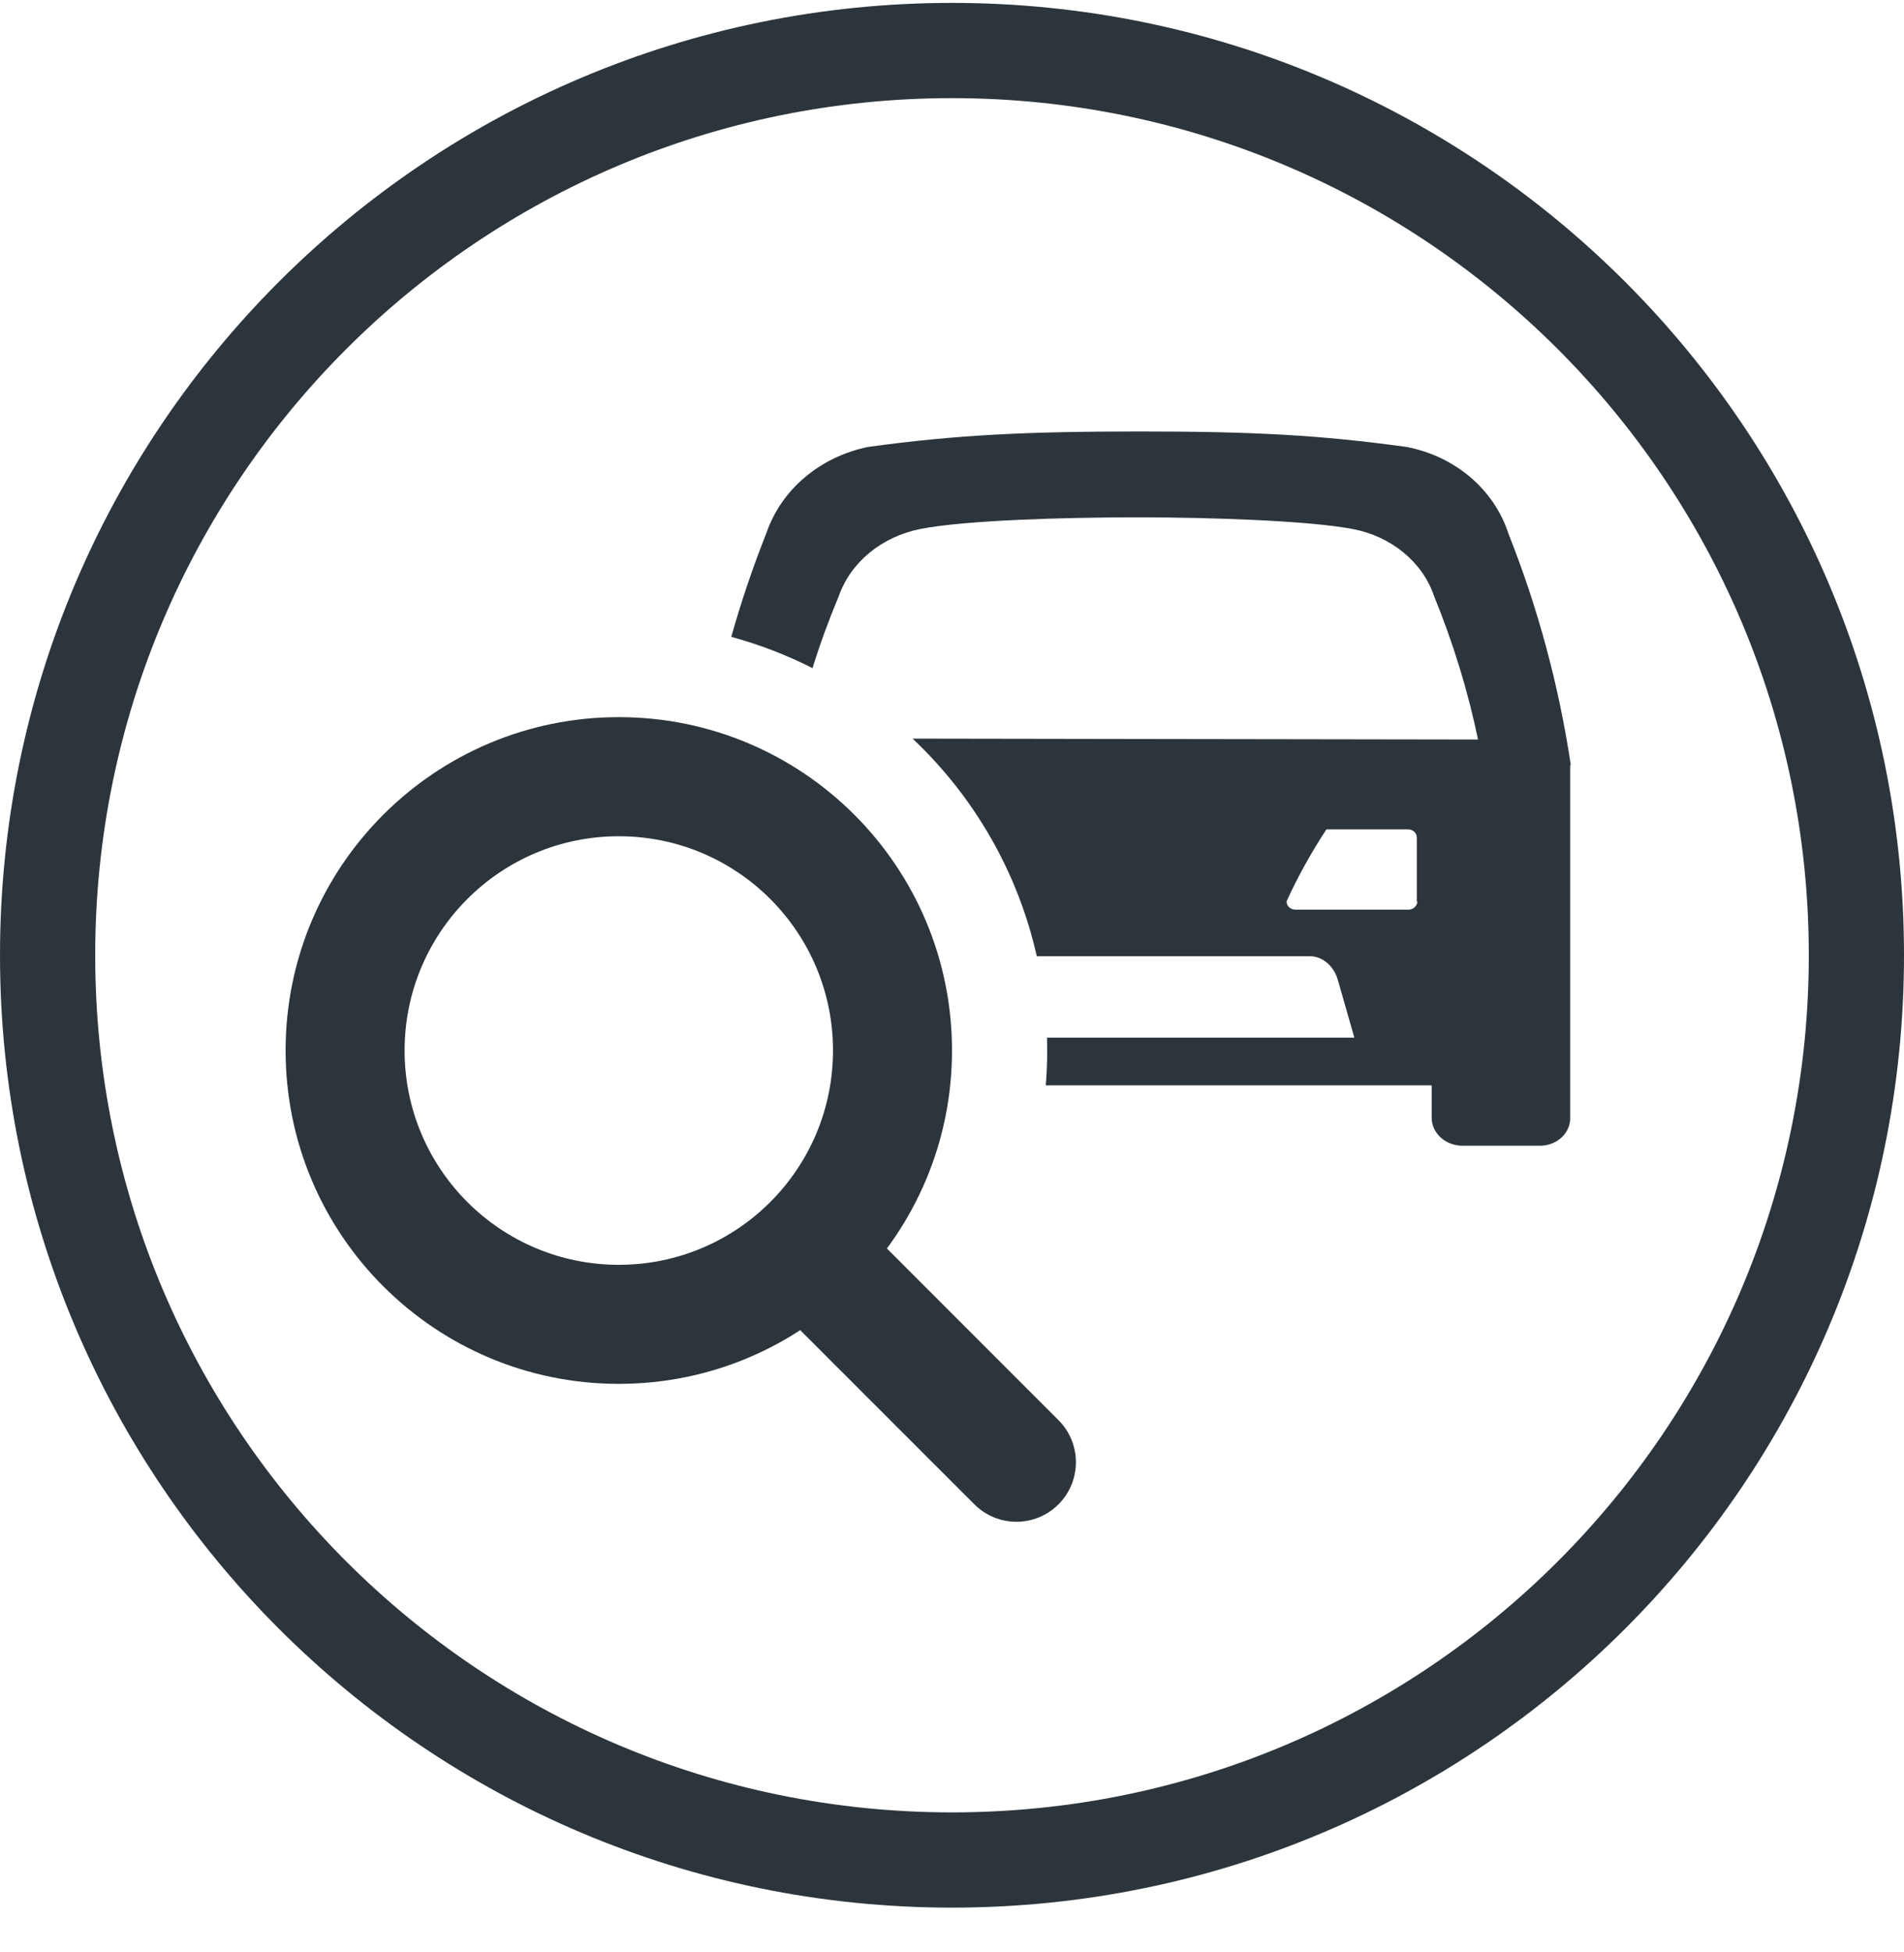
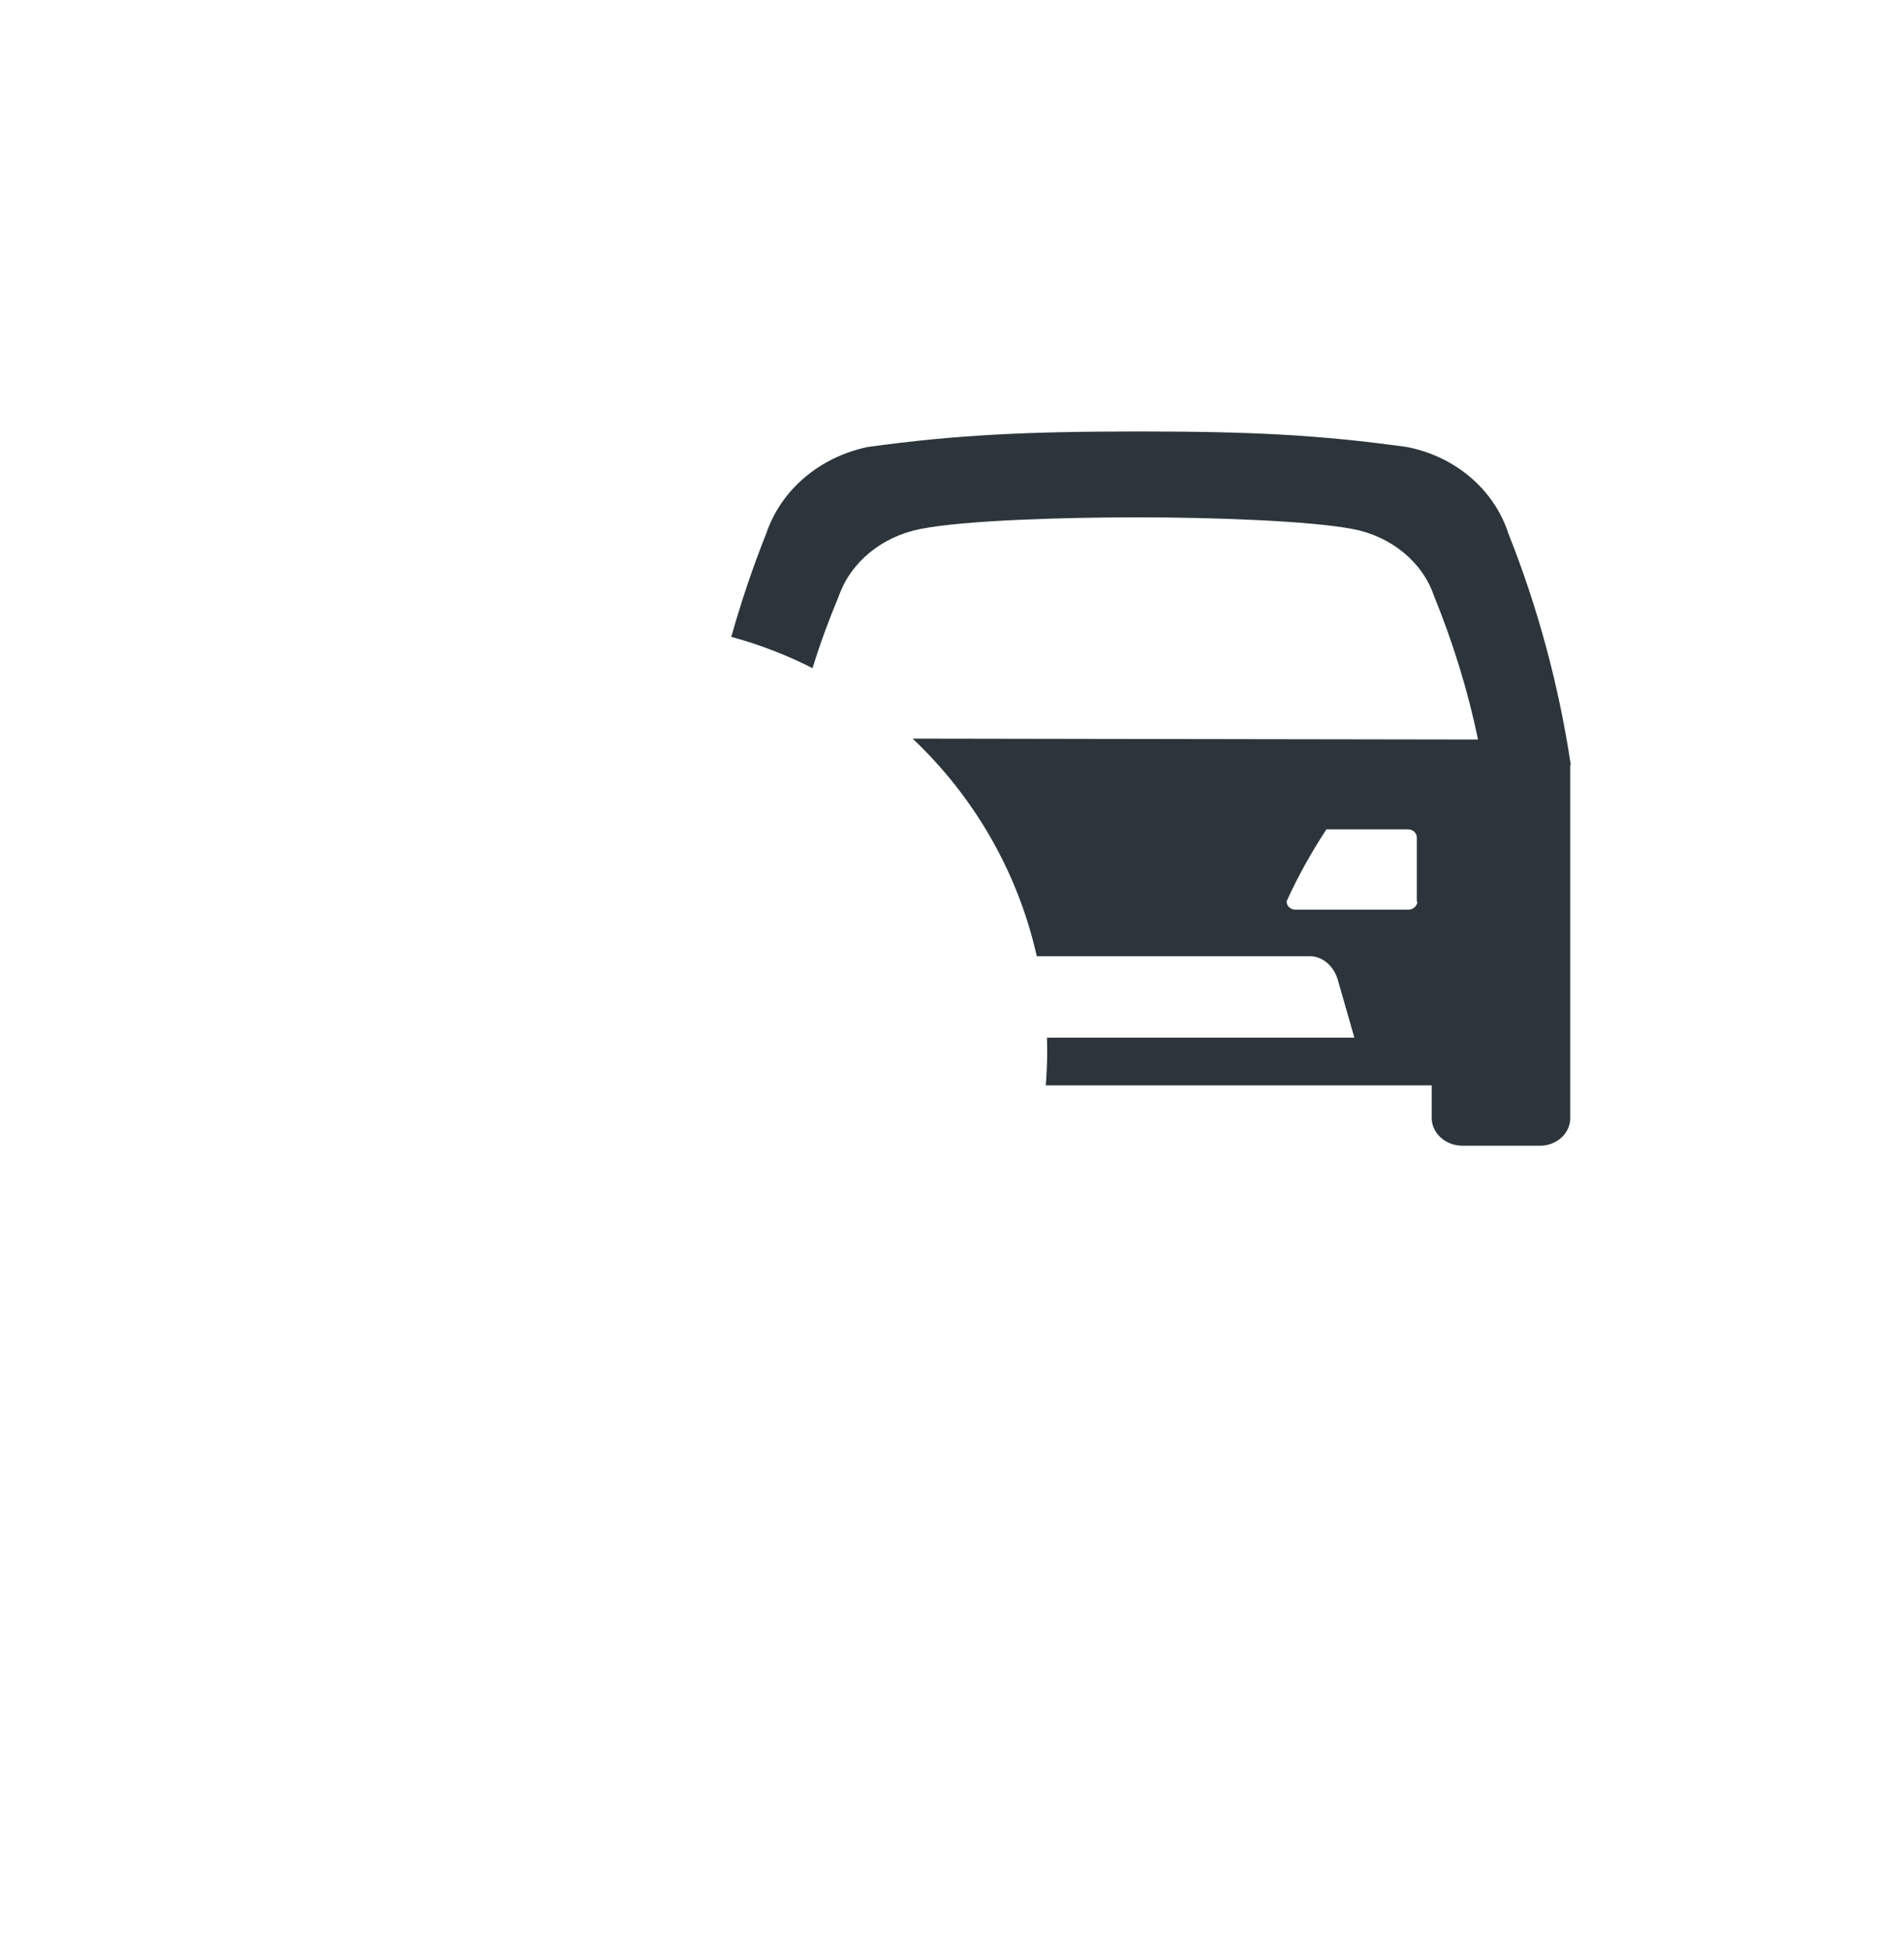
<svg xmlns="http://www.w3.org/2000/svg" width="40" height="41" viewBox="0 0 40 41" fill="none">
-   <path fill-rule="evenodd" clip-rule="evenodd" d="M20 38.06C29.941 38.06 38 30.002 38 20.061C38 10.119 29.941 2.061 20 2.061C10.059 2.061 2 10.119 2 20.061C2 30.002 10.059 38.06 20 38.06ZM20 40.06C31.046 40.06 40 31.106 40 20.061C40 9.015 31.046 0.061 20 0.061C8.954 0.061 0 9.015 0 20.061C0 31.106 8.954 40.06 20 40.06Z" fill="#2C353B" />
  <path fill-rule="evenodd" clip-rule="evenodd" d="M31.688 11.202C32.313 12.773 32.75 14.402 33 16.066H32.987V23.502C32.975 23.827 32.675 24.072 32.325 24.06H30.751C30.389 24.072 30.089 23.816 30.077 23.49V22.792H21.97C21.99 22.551 22 22.307 22 22.061C22 21.97 21.998 21.881 21.996 21.791H28.453L28.103 20.569C28.016 20.278 27.778 20.08 27.516 20.08H21.781C21.381 18.3 20.454 16.719 19.172 15.511C20.37 15.513 21.869 15.515 23.398 15.518C26.829 15.524 30.407 15.53 31.051 15.53C30.839 14.507 30.526 13.494 30.127 12.517C29.889 11.807 29.227 11.26 28.415 11.109C27.503 10.934 25.43 10.864 23.906 10.864C22.381 10.864 20.283 10.922 19.333 11.109C18.521 11.271 17.872 11.807 17.622 12.517C17.409 13.027 17.226 13.525 17.07 14.031C16.53 13.757 15.959 13.536 15.363 13.374C15.57 12.639 15.814 11.915 16.098 11.202C16.41 10.282 17.222 9.596 18.234 9.386C20.095 9.13 21.582 9.061 23.931 9.061C26.279 9.061 27.691 9.13 29.552 9.386C30.576 9.584 31.389 10.282 31.688 11.202ZM29.59 19.103C29.69 19.103 29.777 19.021 29.777 18.928L29.765 18.94V17.59C29.765 17.485 29.677 17.416 29.577 17.416H27.866C27.553 17.893 27.266 18.405 27.029 18.928C27.029 19.033 27.116 19.103 27.216 19.103H29.59Z" fill="#2C353B" />
-   <path fill-rule="evenodd" clip-rule="evenodd" d="M13 26.561C15.485 26.561 17.5 24.546 17.5 22.061C17.5 19.575 15.485 17.561 13 17.561C10.515 17.561 8.5 19.575 8.5 22.061C8.5 24.546 10.515 26.561 13 26.561ZM13 29.061C16.866 29.061 20 25.927 20 22.061C20 18.195 16.866 15.06 13 15.06C9.134 15.06 6 18.195 6 22.061C6 25.927 9.134 29.061 13 29.061Z" fill="#2C353B" />
-   <path fill-rule="evenodd" clip-rule="evenodd" d="M20.47 31.591L16.234 27.356L18.002 25.588L22.237 29.823C22.725 30.311 22.725 31.103 22.237 31.591C21.749 32.079 20.958 32.079 20.47 31.591Z" fill="#2C353B" />
</svg>